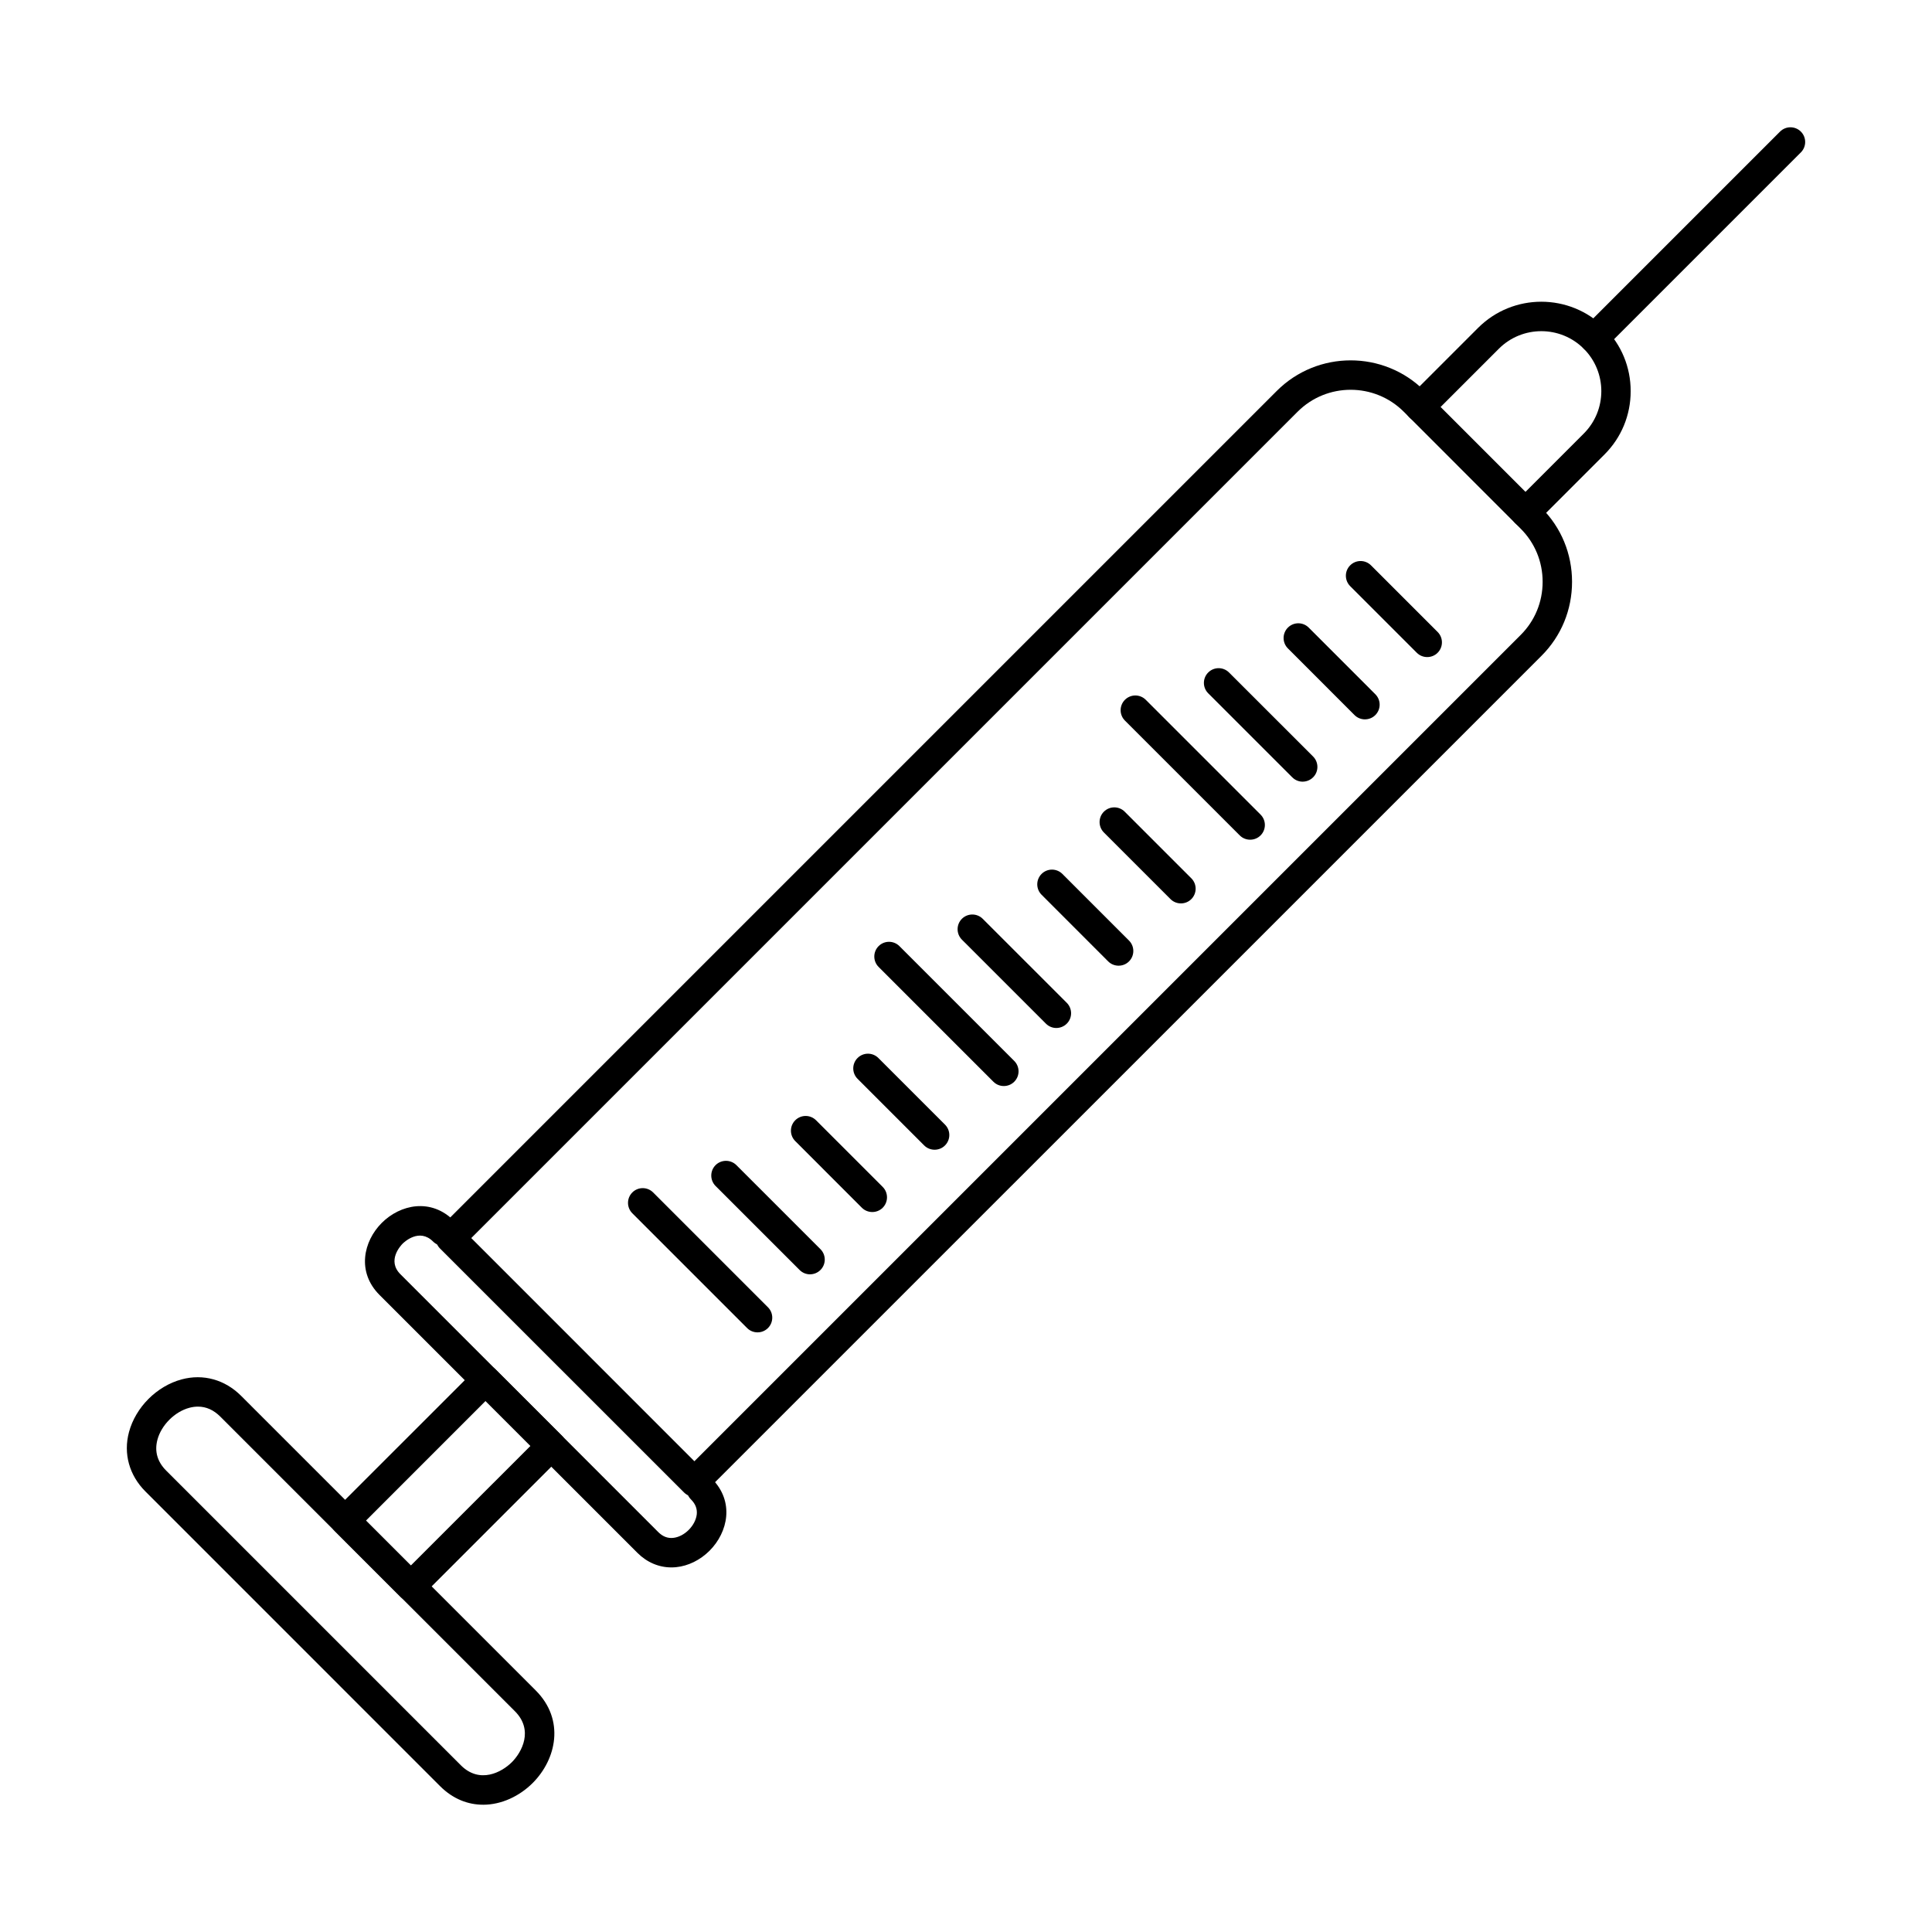
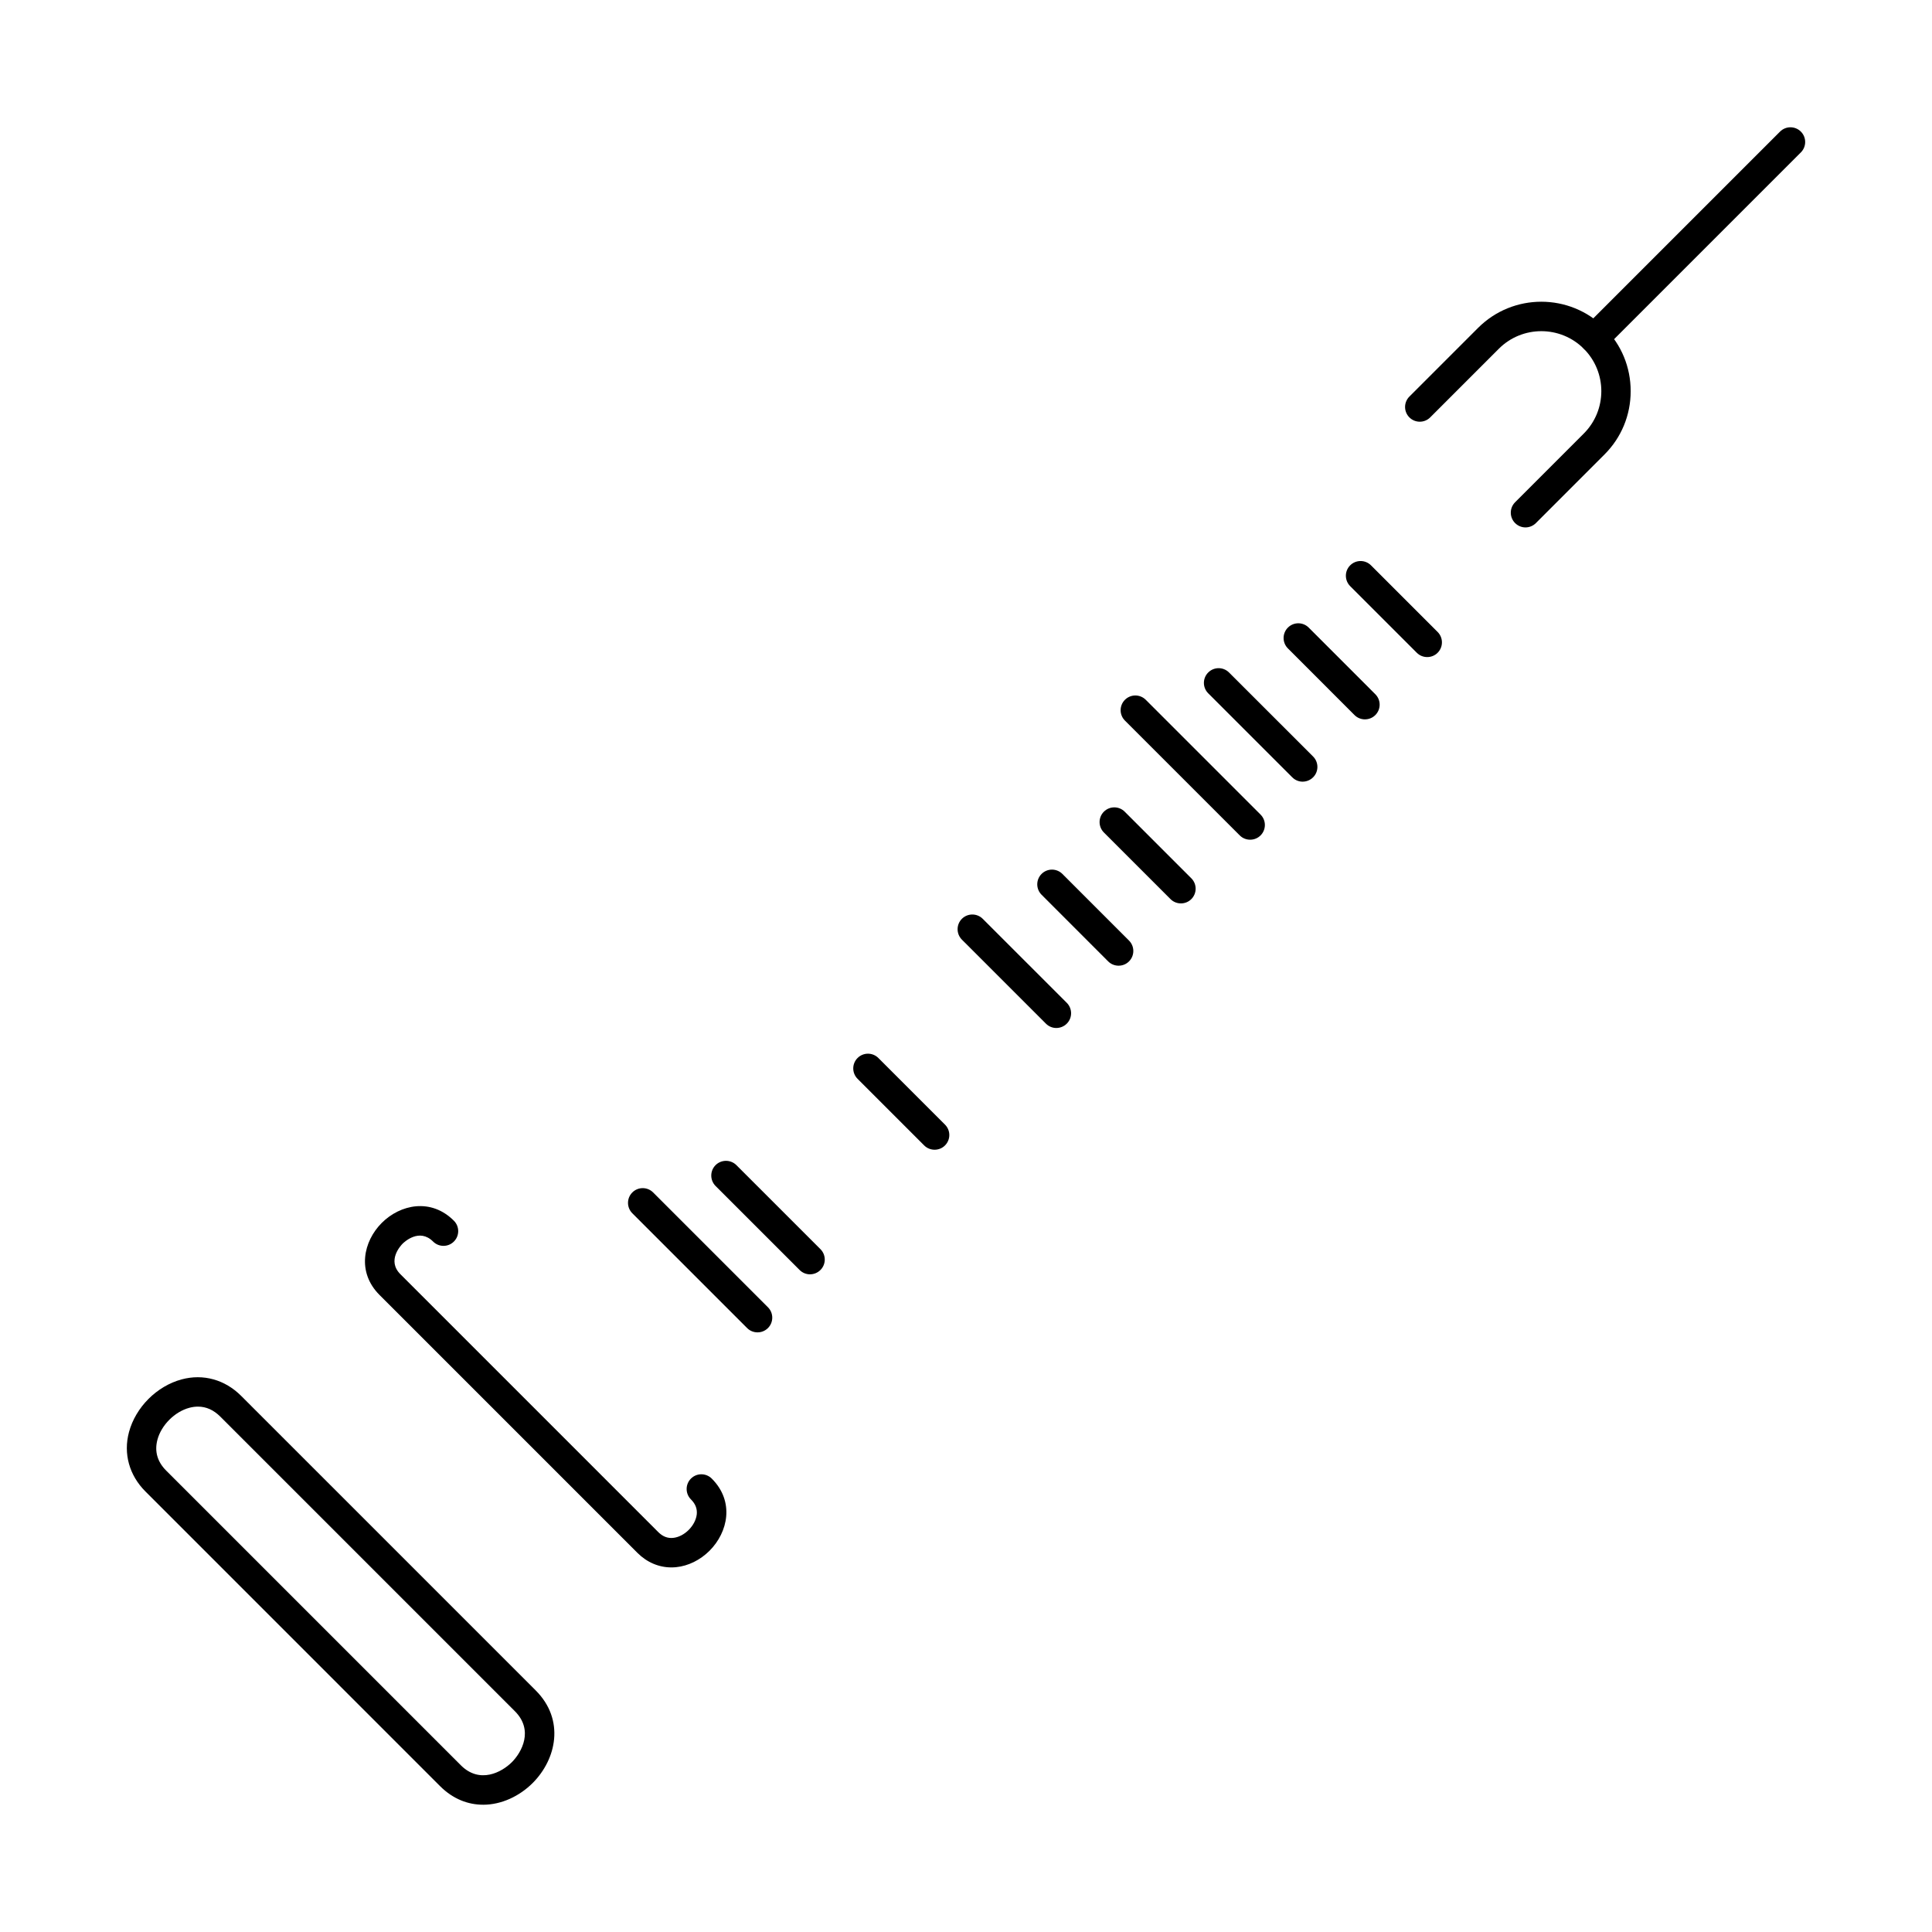
<svg xmlns="http://www.w3.org/2000/svg" fill="#000000" width="800px" height="800px" version="1.1" viewBox="144 144 512 512">
  <g fill-rule="evenodd">
-     <path d="m268.89 472.1 59.133 59.145 218.99-218.99c3.738-3.738 5.801-8.734 5.801-14.07 0-5.332-2.062-10.32-5.801-14.059l-31.004-31.016c-7.762-7.75-20.379-7.75-28.129 0zm59.133 68.559c-1.035 0-2.023-0.418-2.754-1.148l-64.66-64.648c-1.523-1.523-1.523-3.992 0-5.516l221.75-221.75c10.797-10.797 28.363-10.797 39.16 0l31.016 31.016c5.211 5.211 8.074 12.16 8.074 19.574 0 7.414-2.863 14.375-8.074 19.586l-221.75 221.74c-0.73 0.73-1.727 1.148-2.762 1.148z" />
    <path d="m321.92 559.38c-3.32 0-6.481-1.34-8.992-3.852l-68.336-68.336c-6.086-6.074-4.309-14.211 0.578-19.109 4.898-4.898 13.035-6.664 19.117-0.578 1.523 1.523 1.523 3.992 0 5.516-1.523 1.523-3.992 1.523-5.516 0-3.644-3.648-7.641 0.133-8.086 0.578-0.438 0.445-4.215 4.438-0.578 8.078l68.336 68.336c1.188 1.188 2.477 1.688 3.941 1.543 1.434-0.141 2.938-0.914 4.144-2.125 1.199-1.207 1.969-2.711 2.125-4.133 0.145-1.465-0.355-2.762-1.543-3.941-1.523-1.523-1.523-3.992 0-5.516 1.523-1.523 3.992-1.523 5.516 0 6.086 6.074 4.309 14.211-0.578 19.109-2.496 2.488-5.648 4.043-8.867 4.367-0.426 0.039-0.844 0.062-1.258 0.062z" />
-     <path d="m240.98 546.98 11.895 11.895 31.703-31.695-11.906-11.906-31.695 31.707zm11.895 21.312c-0.996 0-2-0.375-2.762-1.137l-17.41-17.422c-1.523-1.512-1.523-3.992 0-5.516l37.223-37.211c1.523-1.523 3.992-1.523 5.516 0l17.41 17.414c0.73 0.73 1.148 1.727 1.148 2.762 0 1.027-0.418 2.023-1.148 2.754l-37.211 37.223c-0.762 0.762-1.77 1.137-2.762 1.137z" />
    <path d="m196.46 516.77c-0.742 0-1.512 0.102-2.297 0.316-3.859 1.027-7.406 4.582-8.441 8.441-0.82 3.078-0.039 5.84 2.336 8.219l78.07 78.07c5.008 5.008 10.848 1.848 13.512-0.812 2.66-2.66 5.82-8.504 0.812-13.512l-78.066-78.07c-1.77-1.77-3.75-2.652-5.922-2.652zm75.559 105.5c-3.93 0-7.934-1.465-11.41-4.938l-78.066-78.07c-4.297-4.297-5.894-10.047-4.359-15.754 1.77-6.582 7.375-12.191 13.957-13.957 5.711-1.535 11.457 0.062 15.758 4.359l78.07 78.07c7.793 7.793 5.484 18.246-0.812 24.543-3.496 3.484-8.258 5.75-13.133 5.75z" />
    <path d="m548.27 283.77c-0.996 0-1.992-0.387-2.754-1.148-1.523-1.523-1.523-3.992 0-5.516l18.195-18.203c6.207-6.195 6.207-16.285 0-22.492-6.195-6.195-16.293-6.195-22.492 0l-18.203 18.203c-1.523 1.523-3.992 1.523-5.516 0-1.523-1.523-1.523-3.992 0-5.516l18.203-18.203c9.246-9.246 24.277-9.246 33.523 0 4.461 4.461 6.918 10.414 6.918 16.762s-2.457 12.301-6.918 16.762l-18.195 18.203c-0.762 0.762-1.77 1.148-2.766 1.148z" />
    <path d="m522.23 318.13c-1.004 0-2-0.375-2.762-1.137l-17.656-17.656c-1.523-1.523-1.523-4.004 0-5.516 1.523-1.523 3.992-1.523 5.516 0l17.656 17.656c1.523 1.523 1.523 3.992 0 5.516-0.762 0.762-1.758 1.137-2.754 1.137z" />
    <path d="m505.73 334.64c-0.996 0-2.004-0.375-2.766-1.137l-17.656-17.668c-1.523-1.516-1.523-3.992 0-5.516 1.523-1.523 3.992-1.523 5.516 0l17.656 17.664c1.523 1.523 1.523 3.992 0 5.516-0.762 0.762-1.758 1.137-2.75 1.137z" />
    <path d="m489.22 351.15c-0.996 0-1.992-0.387-2.754-1.148l-22.277-22.27c-1.523-1.523-1.523-3.992 0-5.516 1.523-1.523 3.992-1.523 5.516 0l22.277 22.266c1.523 1.523 1.523 4.004 0 5.516-0.762 0.762-1.77 1.148-2.762 1.148z" />
    <path d="m475.3 366.53c-0.996 0-1.992-0.375-2.754-1.137l-30.426-30.426c-1.523-1.523-1.523-3.992 0-5.516 1.523-1.523 3.992-1.523 5.516 0l30.426 30.426c1.523 1.523 1.523 3.992 0 5.516-0.762 0.762-1.758 1.137-2.762 1.137z" />
    <path d="m456.96 383.41c-1.004 0-2-0.375-2.762-1.137l-17.656-17.656c-1.523-1.523-1.523-4.004 0-5.516 1.523-1.523 3.992-1.523 5.516 0l17.656 17.656c1.523 1.523 1.523 3.992 0 5.516-0.762 0.762-1.758 1.137-2.754 1.137z" />
    <path d="m440.45 399.92c-0.996 0-2.004-0.375-2.766-1.137l-17.656-17.668c-1.523-1.523-1.523-3.992 0-5.516 1.523-1.523 3.992-1.523 5.516 0l17.656 17.664c1.523 1.523 1.523 3.992 0 5.516-0.762 0.762-1.758 1.137-2.75 1.137z" />
    <path d="m423.94 416.43c-0.996 0-1.992-0.387-2.754-1.148l-22.277-22.27c-1.512-1.523-1.516-3.992 0-5.516 1.523-1.523 4.004-1.523 5.527 0l22.27 22.266c1.523 1.523 1.523 4.004 0 5.516-0.762 0.762-1.766 1.148-2.762 1.148z" />
-     <path d="m410.02 431.81c-0.996 0-1.992-0.375-2.754-1.137l-30.426-30.426c-1.523-1.523-1.523-3.992 0-5.516 1.523-1.523 3.992-1.523 5.516 0l30.426 30.426c1.523 1.523 1.523 3.992 0 5.516-0.762 0.762-1.758 1.137-2.762 1.137z" />
    <path d="m391.68 448.69c-0.996 0-2-0.375-2.762-1.137l-17.656-17.656c-1.523-1.523-1.523-4.004 0-5.516 1.523-1.523 3.992-1.523 5.516 0l17.656 17.656c1.523 1.523 1.523 3.992 0 5.516-0.762 0.762-1.758 1.137-2.754 1.137z" />
-     <path d="m375.17 465.2c-0.996 0-2.004-0.375-2.766-1.137l-17.656-17.664c-1.523-1.523-1.523-3.992 0-5.516 1.523-1.523 3.992-1.523 5.516 0l17.664 17.664c1.516 1.523 1.516 3.992 0 5.516-0.762 0.762-1.766 1.137-2.762 1.137z" />
    <path d="m358.66 481.71c-0.996 0-1.992-0.387-2.754-1.148l-22.277-22.27c-1.512-1.523-1.516-3.992 0-5.516 1.523-1.523 4.004-1.523 5.527 0l22.27 22.266c1.523 1.523 1.523 4.004 0 5.516-0.762 0.762-1.766 1.148-2.762 1.148z" />
    <path d="m344.75 497.09c-0.996 0-1.992-0.375-2.754-1.137l-30.426-30.426c-1.523-1.523-1.523-3.992 0-5.516 1.523-1.523 3.992-1.523 5.516 0l30.426 30.426c1.523 1.523 1.523 3.992 0 5.516-0.762 0.762-1.758 1.137-2.762 1.137z" />
    <path d="m566.48 237.55c-1.004 0-2-0.387-2.762-1.148-1.523-1.523-1.523-3.992 0-5.516l52.012-52.012c1.523-1.523 3.992-1.523 5.516 0 1.523 1.523 1.523 3.992 0 5.516l-52.012 52.012c-0.762 0.762-1.758 1.148-2.754 1.148z" />
  </g>
</svg>